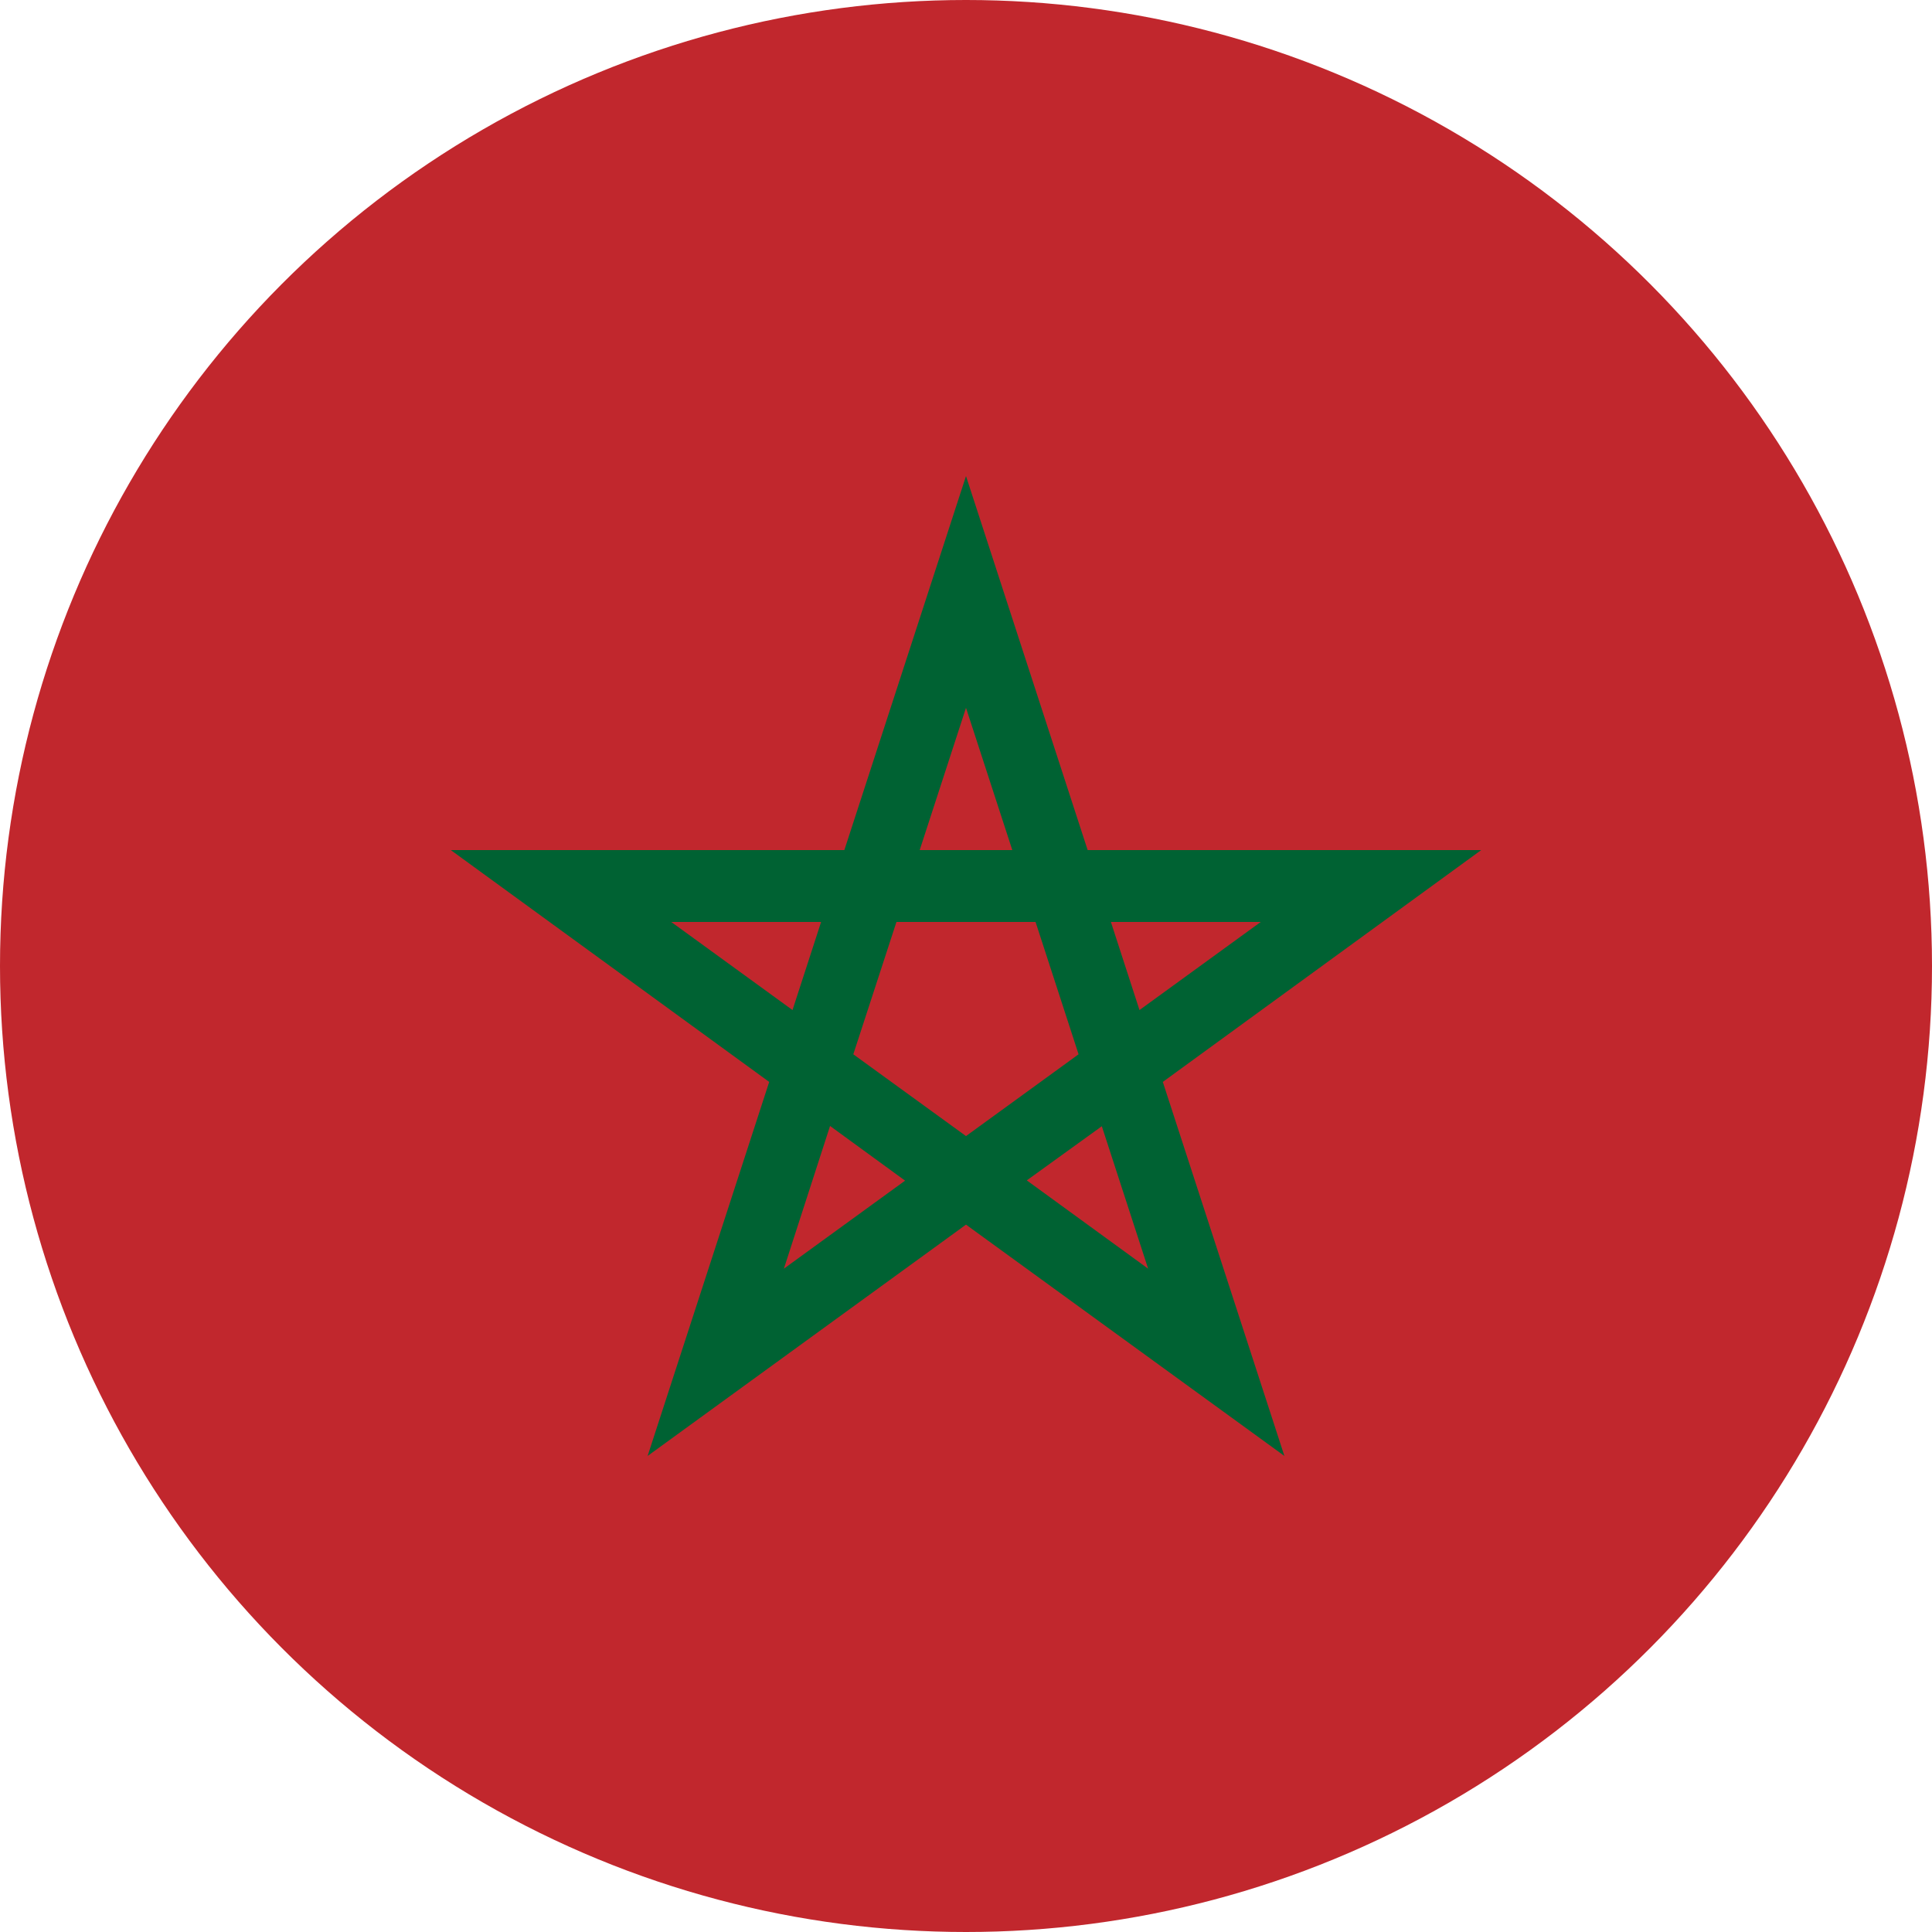
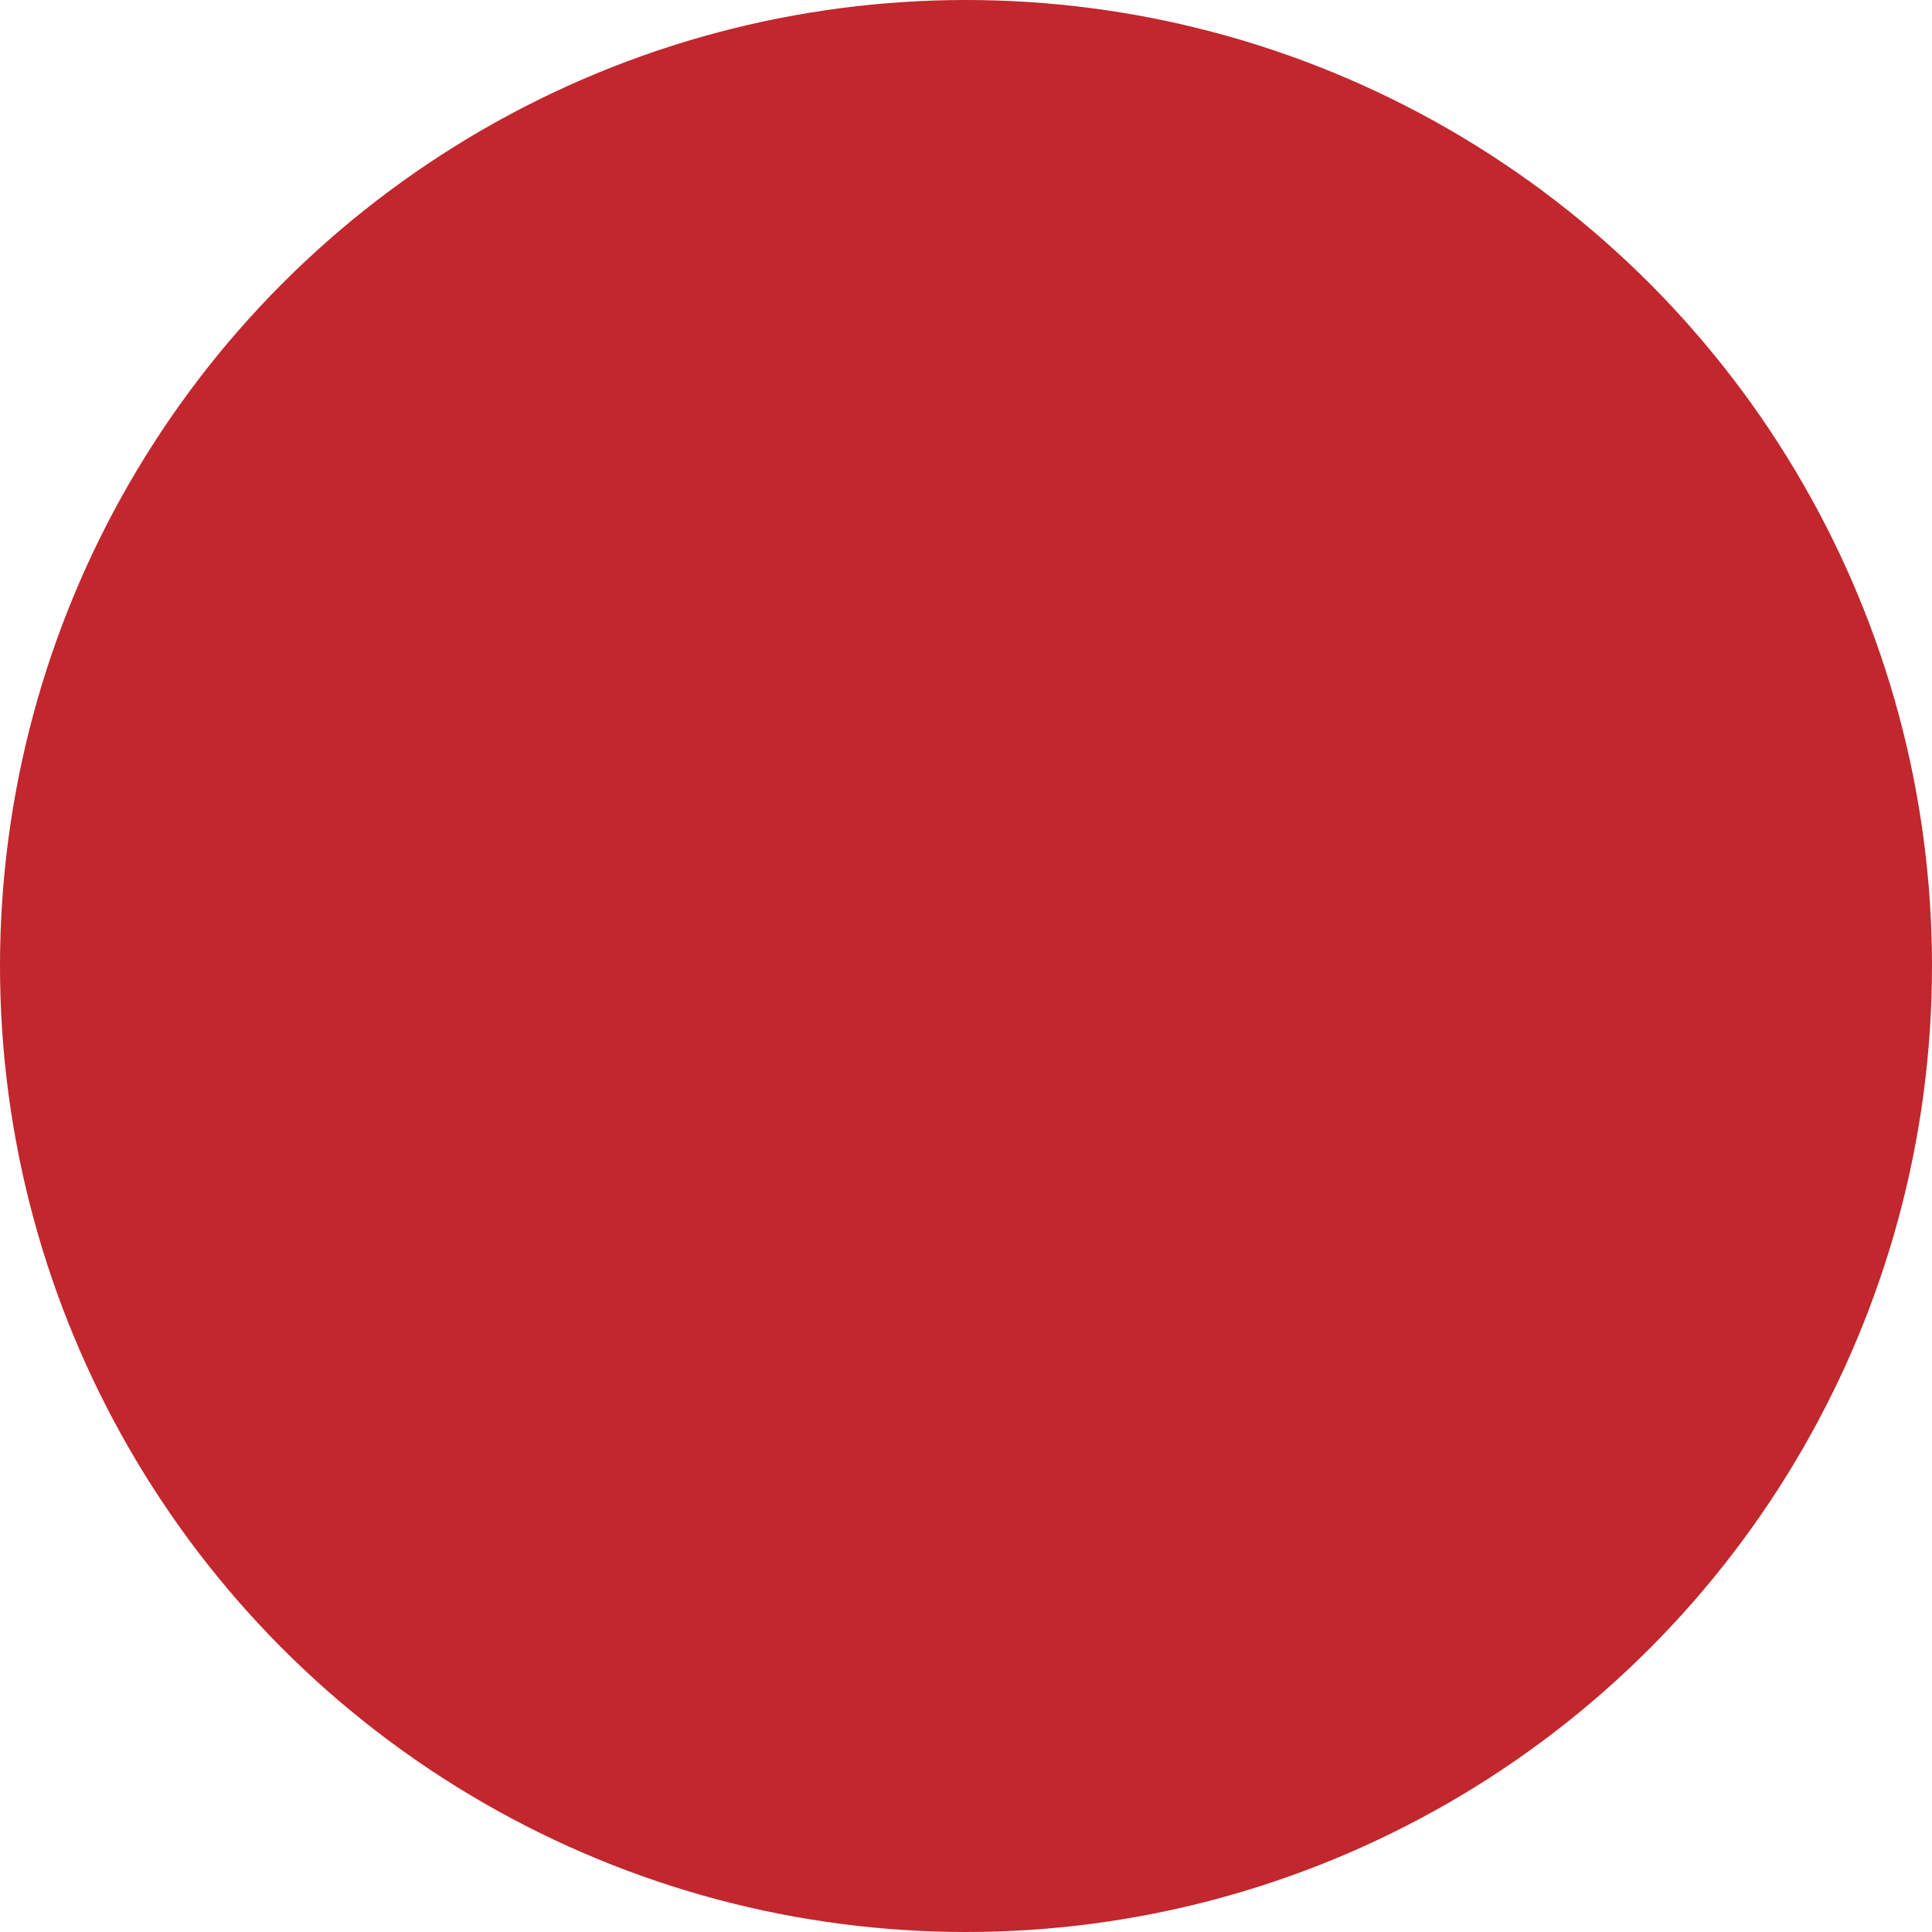
<svg xmlns="http://www.w3.org/2000/svg" height="512" viewBox="0 0 30 30" width="512">
  <g id="Layer_2" data-name="Layer 2">
    <g id="Morocco">
      <circle cx="15" cy="15" fill="#c1272d" r="15" />
-       <path d="m19.944 22.608-4.944-3.592-4.944 3.592 1.888-5.808-4.944-3.6h6.111l1.889-5.808 1.889 5.808h6.111l-4.944 3.6zm-4-4.279 1.884 1.371-.719-2.212zm-3.055-.845-.717 2.216 1.882-1.367zm.361-1.113 1.75 1.27 1.748-1.27-.668-2.055h-2.16zm4-2.055.444 1.368 1.883-1.368zm-6.827 0 1.883 1.368.444-1.368zm3.858-1.116h1.438l-.719-2.209z" fill="#006233" />
    </g>
  </g>
</svg>